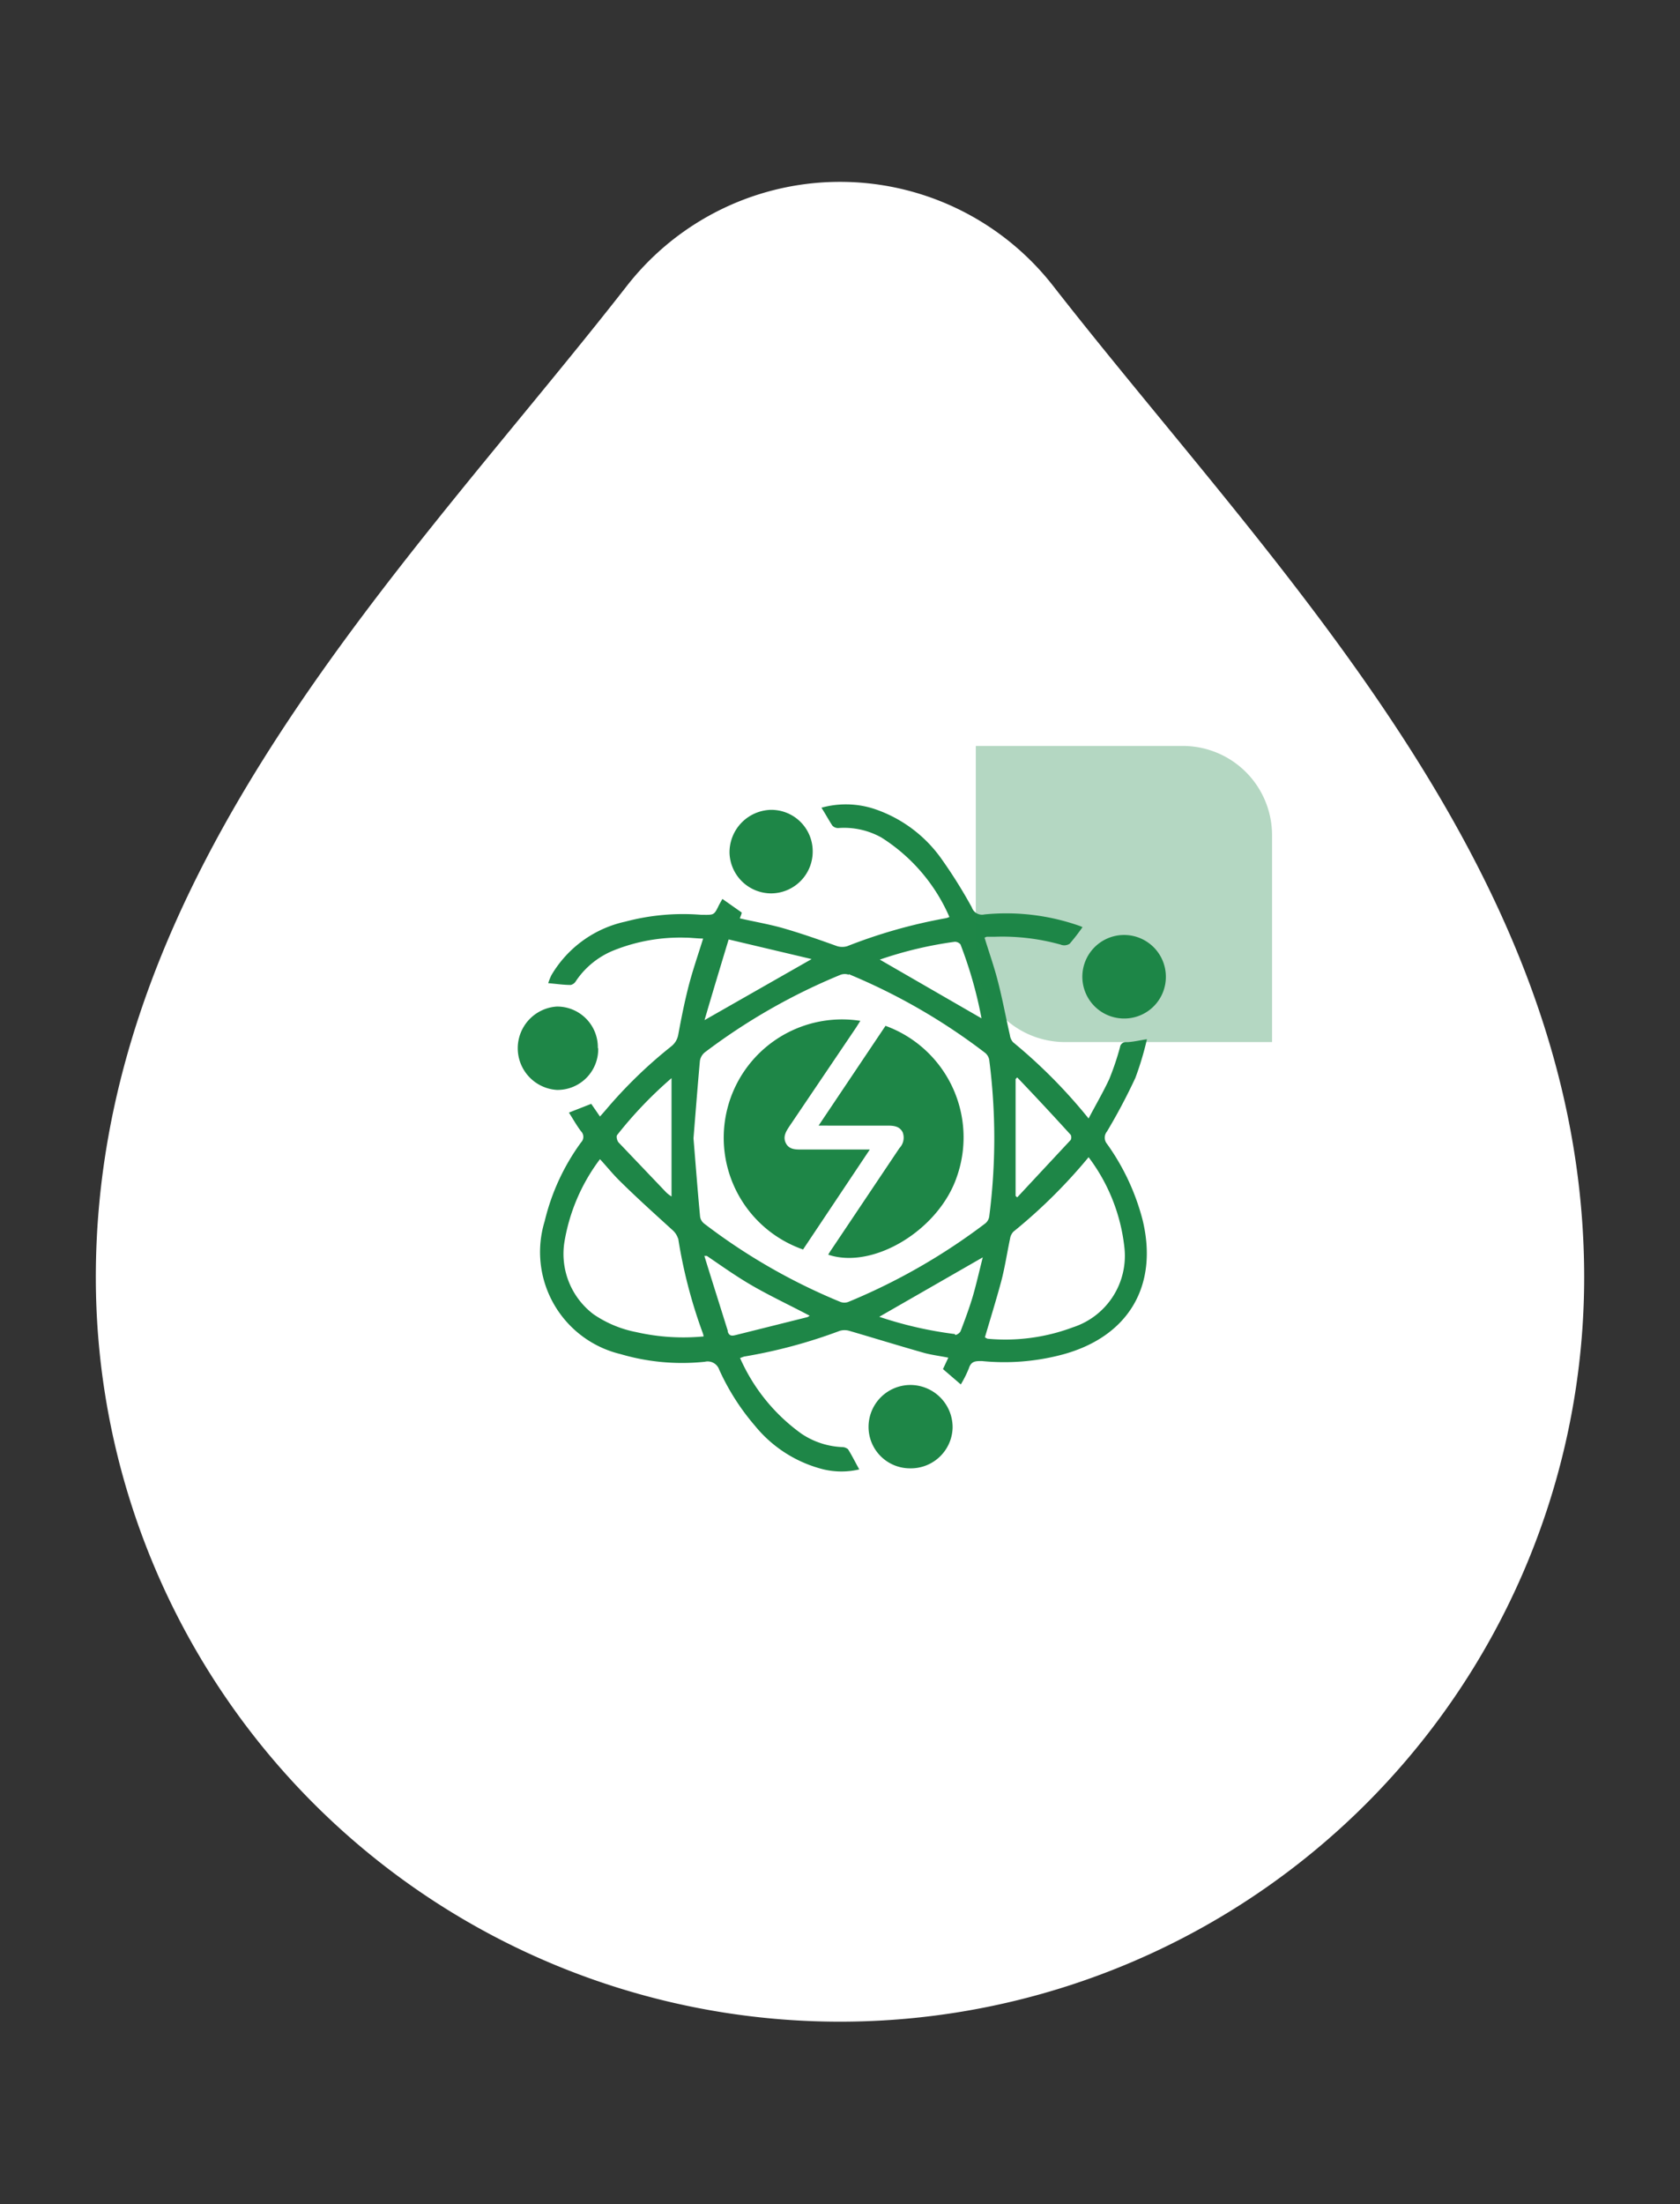
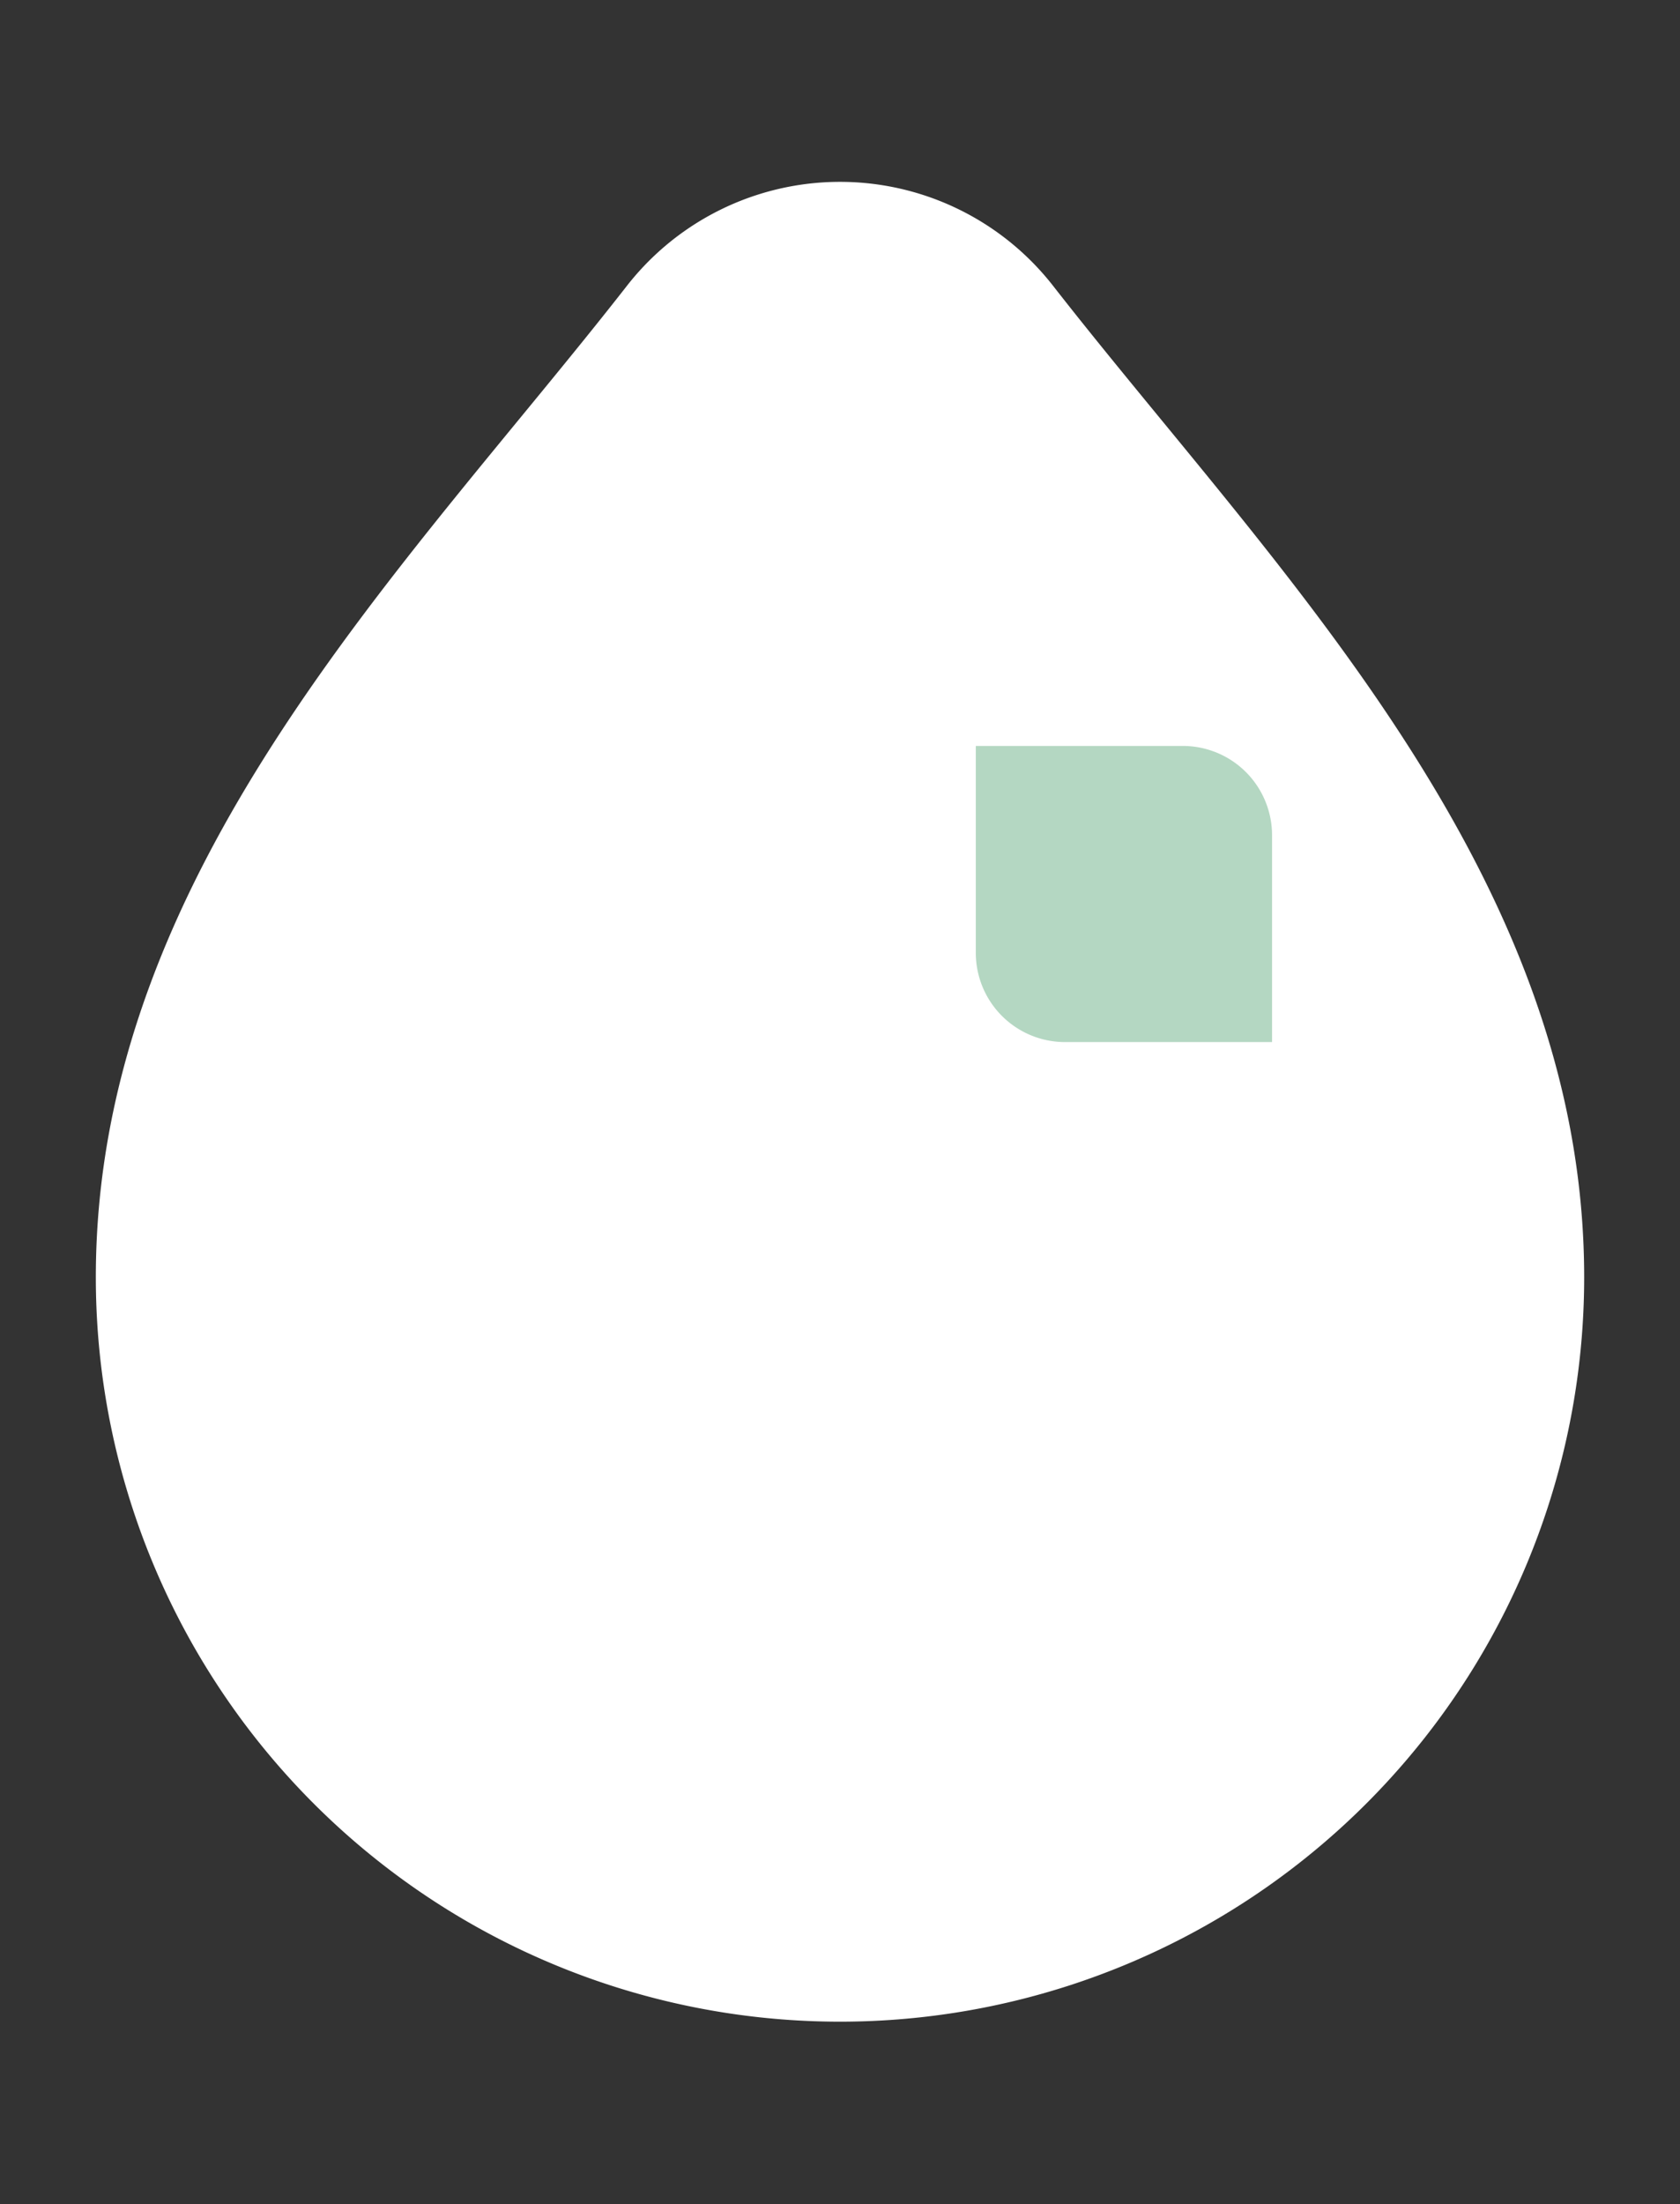
<svg xmlns="http://www.w3.org/2000/svg" id="图层_1" data-name="图层 1" viewBox="0 0 94.14 123.49">
  <rect x="0" y="0" width="94.14" height="123.49" fill="#333333" stroke="none" />
  <defs>
    <style>.cls-1{fill:#fff;}.cls-1,.cls-2,.cls-3{fill-rule:evenodd;}.cls-2,.cls-3{fill:#1e8647;}.cls-3{opacity:0.33;isolation:isolate;}</style>
  </defs>
  <title>未标题-1</title>
  <path class="cls-1" d="M88.77,71.56a41.7,41.7,0,0,1-83.4,0C5.37,48.79,22.81,31.79,35.14,16A15.15,15.15,0,0,1,59,16C71.32,31.79,88.77,48.79,88.77,71.56Z" />
-   <path class="cls-2" d="M63,57.06a2.34,2.34,0,1,1,2.33-2.35A2.33,2.33,0,0,1,63,57.06Zm-3.6-4.15a12.13,12.13,0,0,0-3.65-.43l-.46,0-.12.05c.25.82.54,1.63.75,2.46.26,1,.44,2,.67,3a.74.74,0,0,0,.18.4A29.52,29.52,0,0,1,61,62.66c.41-.78.82-1.48,1.16-2.21a15.51,15.51,0,0,0,.6-1.78.33.33,0,0,1,.36-.29c.35,0,.69-.09,1.15-.16a17.19,17.19,0,0,1-.65,2.17,33.34,33.34,0,0,1-1.59,3,.54.54,0,0,0,0,.69,12.83,12.83,0,0,1,2,4.28c.89,3.69-.81,6.54-4.51,7.53a12.65,12.65,0,0,1-4.5.36c-.36,0-.6,0-.73.41a6.3,6.3,0,0,1-.45.9l-1-.86.3-.64c-.5-.1-1-.16-1.44-.29-1.37-.39-2.73-.81-4.1-1.21a.94.94,0,0,0-.55,0A28.63,28.63,0,0,1,41.69,76l-.22.08a10.35,10.35,0,0,0,3.44,4.24,4.42,4.42,0,0,0,2.29.75.52.52,0,0,1,.32.12c.22.35.4.72.63,1.13a4.36,4.36,0,0,1-2,0,7.2,7.2,0,0,1-3.85-2.45,13,13,0,0,1-2-3.14.68.68,0,0,0-.8-.44,12.21,12.21,0,0,1-4.73-.43,5.88,5.88,0,0,1-4.25-7.44A12.36,12.36,0,0,1,32.56,64a.44.44,0,0,0,0-.62c-.25-.33-.45-.69-.68-1.05l1.25-.49.49.71.3-.34a25.89,25.89,0,0,1,3.72-3.61A1.07,1.07,0,0,0,38,58c.17-.92.35-1.83.58-2.73s.53-1.75.82-2.69c-.34,0-.68-.05-1-.05a10,10,0,0,0-4,.71,4.63,4.63,0,0,0-2.14,1.74.45.45,0,0,1-.28.2c-.4,0-.79-.06-1.26-.1a3.24,3.24,0,0,1,.18-.45,6.38,6.38,0,0,1,4.15-3,12.59,12.59,0,0,1,4.24-.38c.71,0,.71.06,1-.55l.19-.34,1.08.76c0,.1-.07.21-.1.33.83.19,1.66.33,2.46.56,1,.29,2,.64,3,1a1,1,0,0,0,.55,0A29.09,29.09,0,0,1,53,51.44a.8.8,0,0,0,.2-.07,9.94,9.94,0,0,0-3.81-4.45,4.29,4.29,0,0,0-2.42-.53.44.44,0,0,1-.33-.14c-.21-.32-.39-.66-.61-1a5.11,5.11,0,0,1,3,.08,7.55,7.55,0,0,1,3.75,2.82,27.53,27.53,0,0,1,1.68,2.69.6.6,0,0,0,.7.39,12.37,12.37,0,0,1,5.36.65l.14.06a11.45,11.45,0,0,1-.72.93A.55.55,0,0,1,59.41,52.91ZM60,63.58q-1.47-1.62-3-3.22l-.09.09V67l.09.08q1.49-1.6,3-3.22A.34.34,0,0,0,60,63.58ZM55.34,75a10.78,10.78,0,0,0,4.78-.64A4.21,4.21,0,0,0,63,69.83a10.2,10.2,0,0,0-2-5A29.85,29.85,0,0,1,56.79,69a.72.72,0,0,0-.19.39c-.17.8-.29,1.62-.5,2.41-.27,1-.6,2.07-.91,3.12A.83.83,0,0,0,55.34,75Zm-1.82-.21c.1,0,.27-.12.31-.22.23-.6.46-1.22.65-1.84s.4-1.54.59-2.29l-5.8,3.33A21.77,21.77,0,0,0,53.52,74.74Zm-12.74-.19c.09.29.29.23.46.19l4-1a.66.66,0,0,0,.13-.08c-1-.53-2-1-3-1.56S40.55,71,39.61,70.36l-.14,0C39.91,71.79,40.35,73.17,40.78,74.55ZM37.63,60.4a23,23,0,0,0-3.05,3.19c-.06.08,0,.32.08.41l2.68,2.81a1.85,1.85,0,0,0,.29.22Zm.37,9a1.07,1.07,0,0,0-.33-.5c-1-.91-2-1.81-2.93-2.73-.4-.39-.74-.82-1.12-1.23a10.56,10.56,0,0,0-2,4.69,4.24,4.24,0,0,0,1.64,4,6.38,6.38,0,0,0,2.4,1,11.86,11.86,0,0,0,3.77.24,1.47,1.47,0,0,0-.05-.19A27.86,27.86,0,0,1,38,69.36Zm2.83-16.77c-.47,1.56-.91,3-1.35,4.52l6-3.42Zm13,.29a.42.42,0,0,0-.32-.16,21.93,21.93,0,0,0-4.21,1L55,57.05A23.61,23.61,0,0,0,53.81,52.88Zm-6.26,1.69a.69.69,0,0,0-.47,0,34,34,0,0,0-7.61,4.35.78.78,0,0,0-.27.47c-.13,1.43-.24,2.87-.36,4.34.12,1.45.23,2.92.37,4.39a.61.61,0,0,0,.23.39,33.53,33.53,0,0,0,7.64,4.39.64.64,0,0,0,.43,0,34.43,34.43,0,0,0,7.68-4.4.62.62,0,0,0,.22-.37,34.18,34.18,0,0,0,0-8.81.67.67,0,0,0-.22-.37A33.91,33.91,0,0,0,47.55,54.57ZM46.41,70.29c.08-.14.16-.26.25-.39l3.74-5.58a.84.84,0,0,0,.18-.89c-.18-.35-.52-.37-.87-.37H45.87l3.75-5.59a6.65,6.65,0,0,1,4,8.45C52.61,68.91,48.93,71.14,46.41,70.29Zm-2.19-7.17c-.19.29-.36.58-.18.93s.53.35.88.35c1.24,0,2.48,0,3.82,0L45,70a6.63,6.63,0,0,1,3.21-12.81l-.24.38Zm-1-13.07a2.34,2.34,0,0,1-2.34-2.25,2.38,2.38,0,0,1,2.3-2.43,2.32,2.32,0,0,1,2.36,2.32A2.34,2.34,0,0,1,43.2,50.05Zm-9.7,8.67a2.28,2.28,0,0,1-2.32,2.34,2.34,2.34,0,0,1,0-4.67A2.28,2.28,0,0,1,33.5,58.72ZM51,77.59A2.37,2.37,0,0,1,53.38,80,2.34,2.34,0,0,1,51,82.26a2.32,2.32,0,0,1-2.33-2.35A2.35,2.35,0,0,1,51,77.59Z" />
  <path class="cls-3" d="M54.68,41.79h11.6a5,5,0,0,1,5,5V58.38H59.68a5,5,0,0,1-5-5Z" />
</svg>